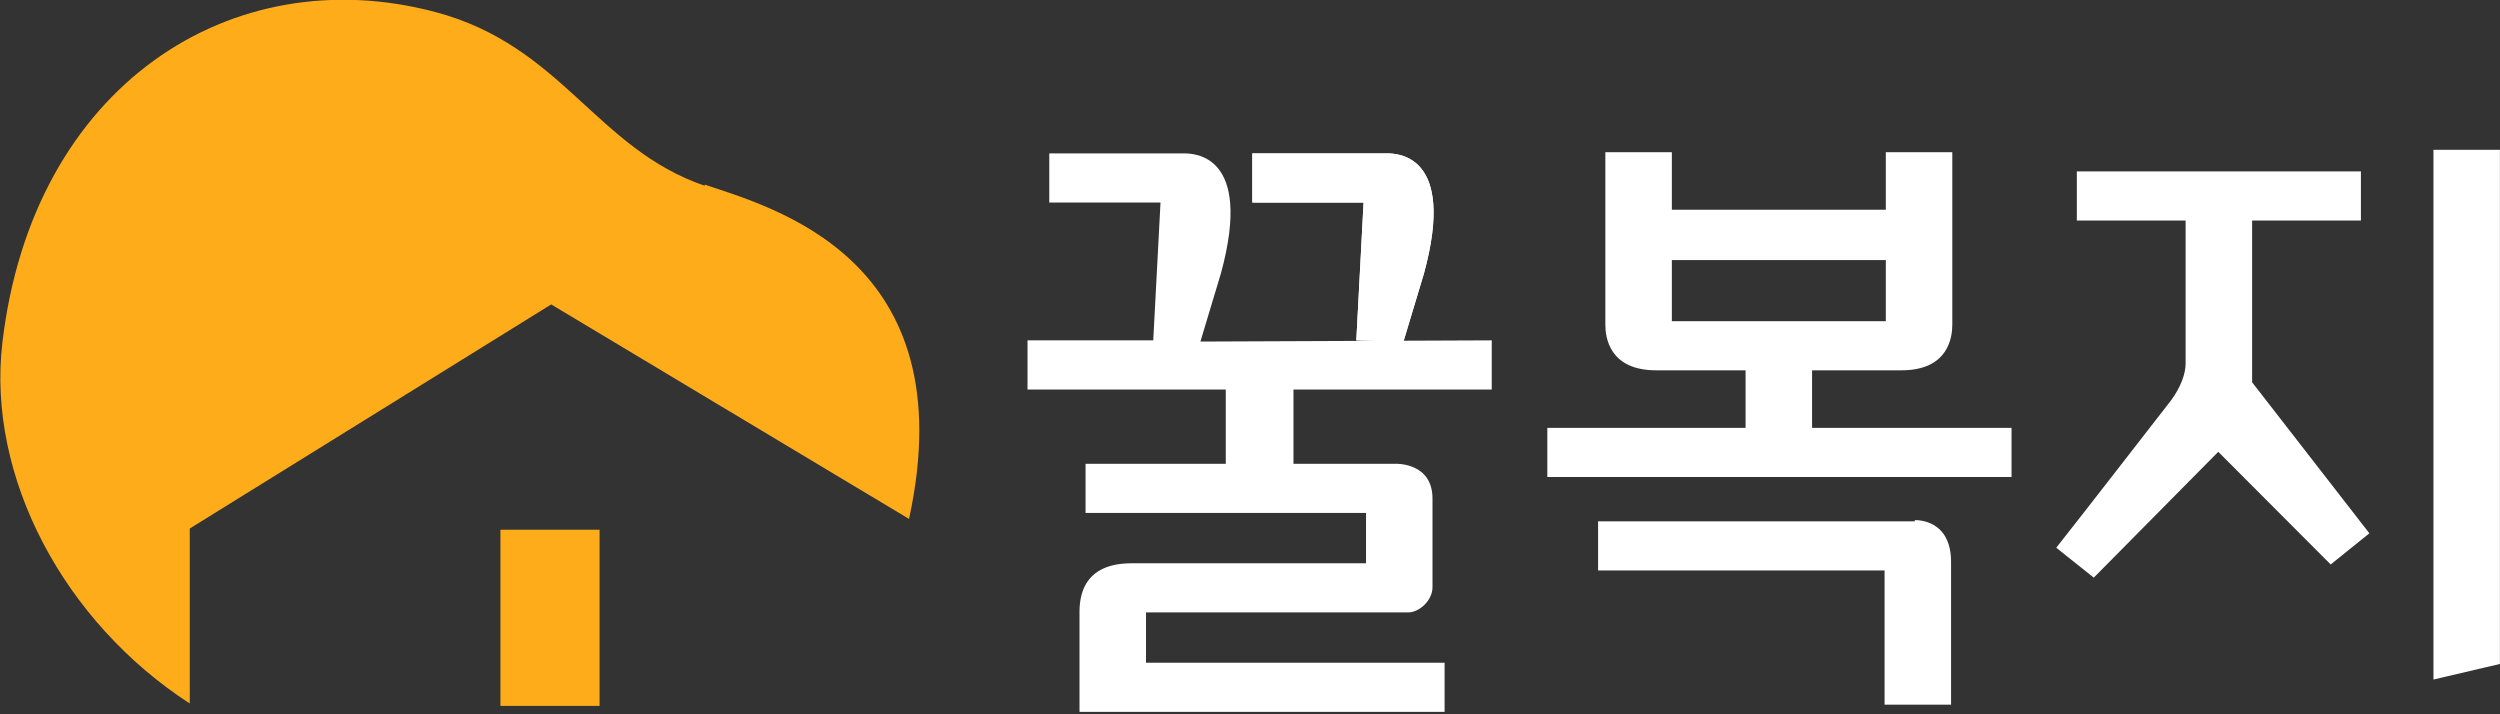
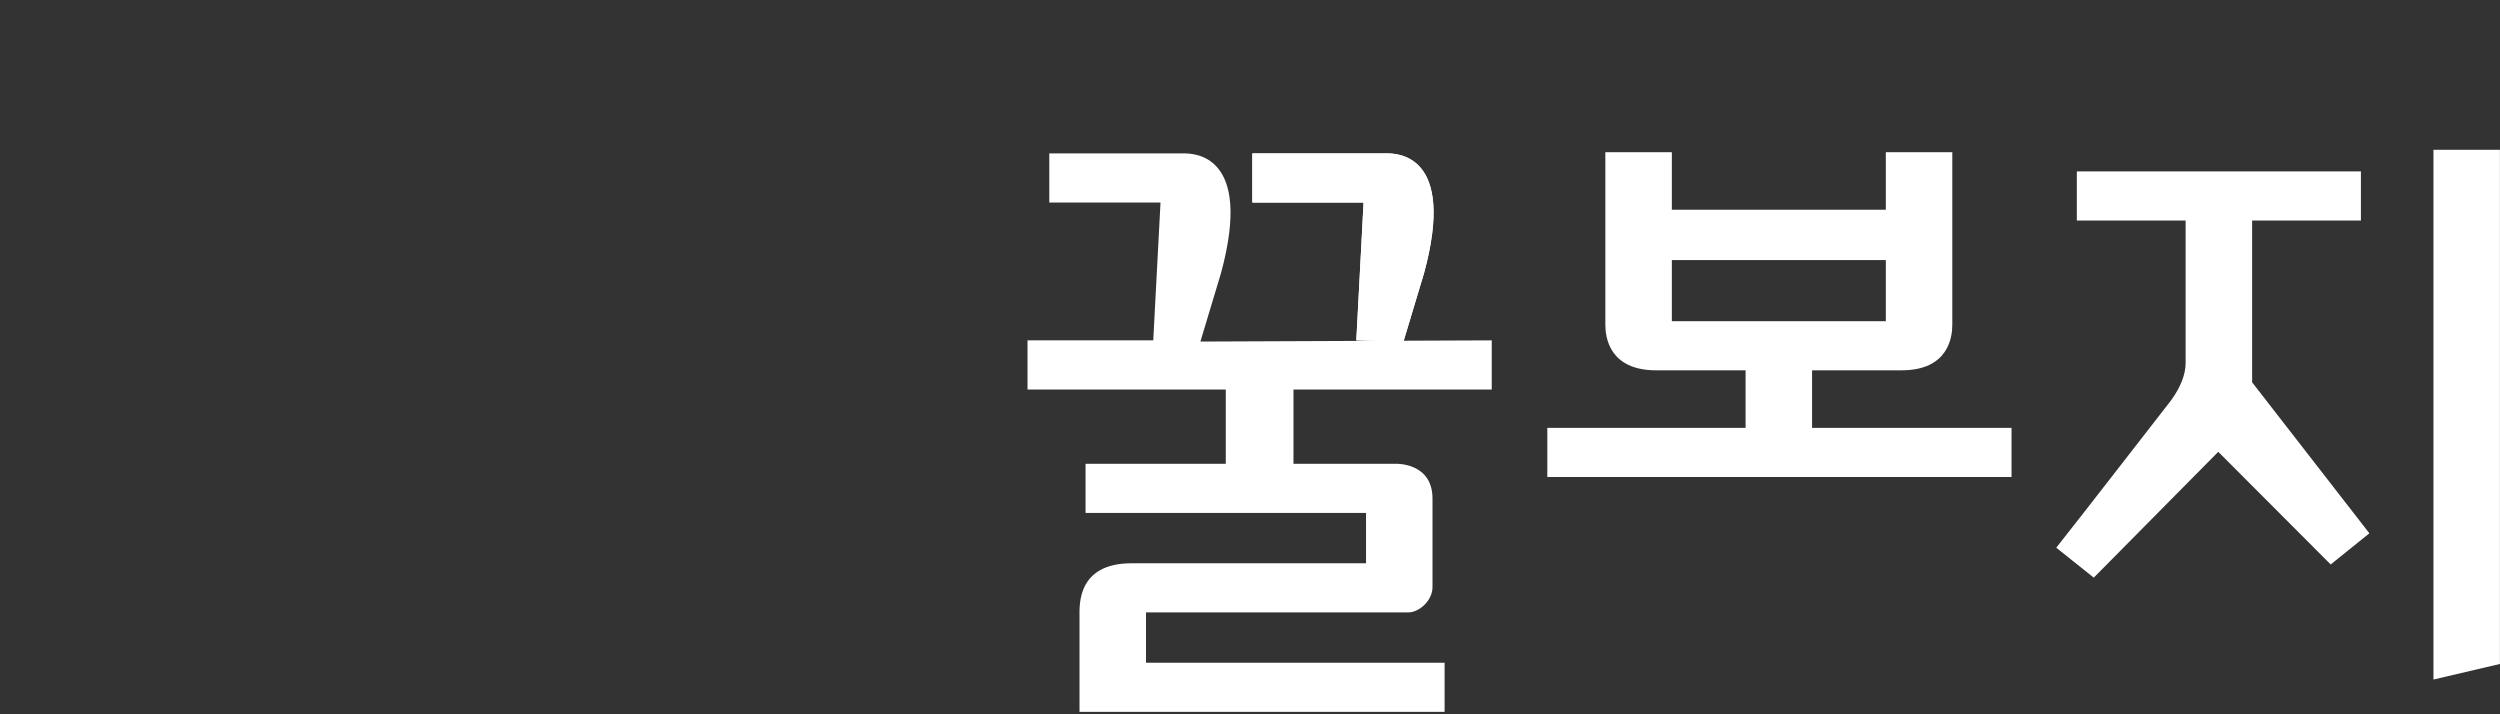
<svg xmlns="http://www.w3.org/2000/svg" width="112" height="32" viewBox="0 0 112 32" fill="none">
  <rect x="0" y="0" width="112" height="32" fill="#333333" stroke="none" />
  <g clip-path="url(#clip0_312_290)">
-     <path fill-rule="evenodd" clip-rule="evenodd" d="M31.572 8.322C26.698 6.658 25.181 2.04 19.495 0.537C10.396 -1.879 1.46 3.812 0.106 15.356C-0.598 21.369 2.868 27.866 8.501 31.517V23.678L24.694 13.638L40.725 23.248C43.27 11.544 34.551 9.289 31.572 8.269V8.322Z" fill="#FFAC1B" />
-     <path d="M26.861 23.732H22.42V31.624H26.861V23.732Z" fill="#FFAC1B" />
    <path d="M66.83 15.248V17.45H57.948V20.778H62.552C62.552 20.778 64.176 20.725 64.176 22.335V26.309C64.176 26.899 63.581 27.436 63.093 27.436H51.341V29.691H64.718V31.892H48.362V27.597C48.362 27.114 48.254 25.235 50.691 25.235H61.198V22.98H48.633V20.778H54.915V17.45H46.033V15.248H51.666L51.991 9.074H47.008V6.872H53.02C53.453 6.872 56.161 6.872 54.699 12.241L53.778 15.302M51.666 15.248L51.991 9.074H47.008V6.872H53.02C53.453 6.872 56.161 6.872 54.699 12.241L53.778 15.302" fill="white" />
    <path d="M97.916 16.268V9.879H93.042V7.678H105.769V9.879H100.895V17.127L106.148 23.892L104.415 25.288L99.378 20.241L93.8 25.879L92.121 24.537C93.692 22.55 96.508 18.899 97.266 17.933C97.699 17.342 97.916 16.752 97.916 16.268ZM111.997 6.711V29.745L109.019 30.443V6.711H111.997Z" fill="white" />
    <path d="M60.763 15.248L61.088 9.074H56.105V6.872H62.117C62.55 6.872 65.258 6.872 63.796 12.241L62.875 15.302" fill="white" />
    <path d="M60.763 15.248L61.088 9.074H56.105V6.872H62.117C62.55 6.872 65.258 6.872 63.796 12.241L62.875 15.302" fill="white" />
-     <path d="M85.783 23.355H71.594V25.556H84.429V31.57H87.408V25.18C87.408 23.301 85.946 23.301 85.783 23.301V23.355Z" fill="white" />
    <path d="M81.181 19.168V16.59H85.189C87.301 16.59 87.463 15.087 87.463 14.55V6.819H84.485V9.396H74.899V6.819H71.92V14.55C71.92 15.087 72.082 16.59 74.195 16.59H78.202V19.168H69.32V21.369H90.117V19.168H81.235H81.181ZM74.899 14.389V11.651H84.485V14.389H74.899Z" fill="white" />
  </g>
  <defs>
    <clipPath id="clip0_312_290">
      <rect width="112" height="32" fill="white" />
    </clipPath>
  </defs>
</svg>